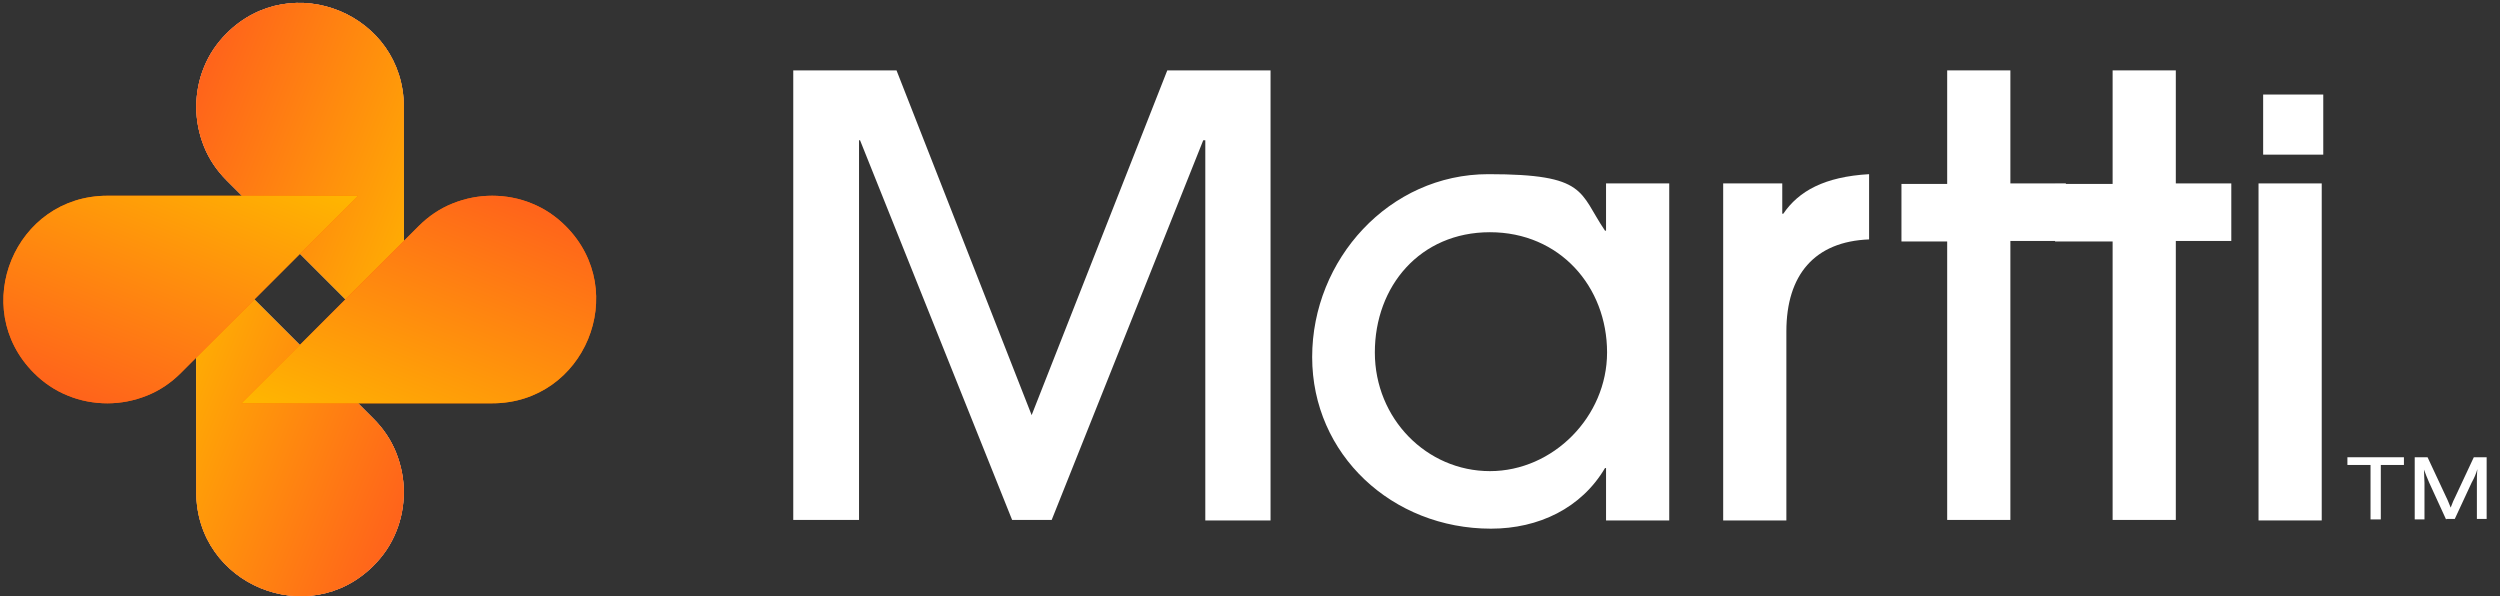
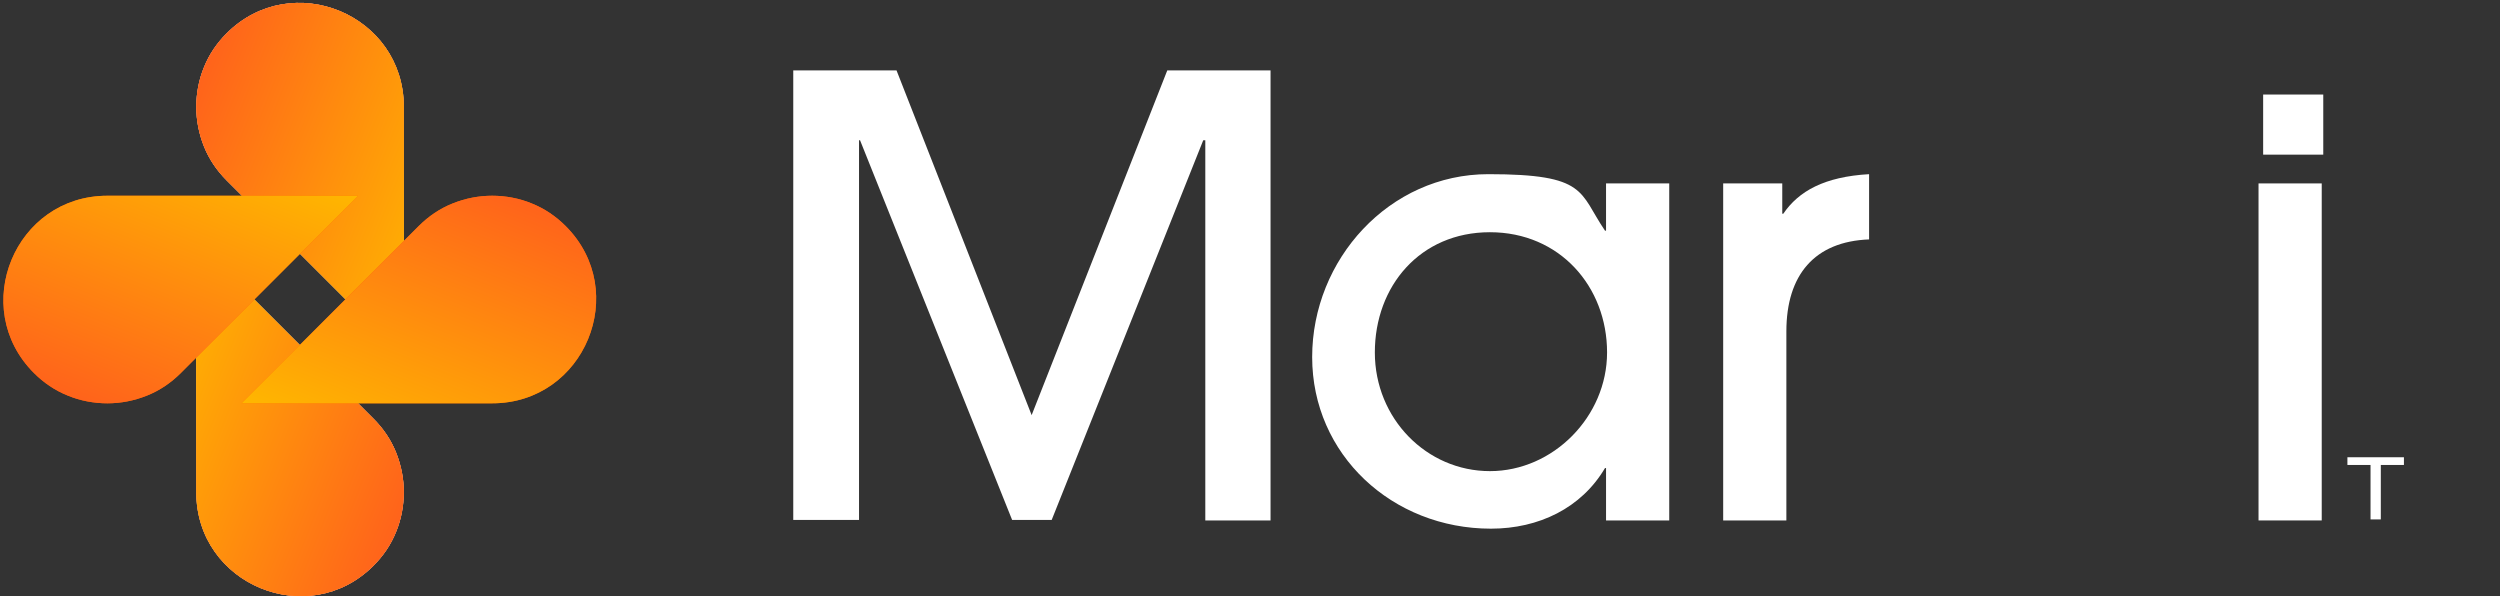
<svg xmlns="http://www.w3.org/2000/svg" version="1.1" viewBox="0 0 486.6 116">
  <rect x="0" y="0" width="486.6" height="116" fill="#333333" stroke="none" />
  <defs>
    <style>
      .cls-1 {
        fill: url(#linear-gradient-2);
      }

      .cls-2 {
        fill: #fff;
      }

      .cls-3 {
        fill: url(#linear-gradient-4);
      }

      .cls-4 {
        fill: url(#linear-gradient-3);
      }

      .cls-5 {
        fill: url(#linear-gradient-5);
      }

      .cls-6 {
        fill: #ff6200;
      }

      .cls-7 {
        fill: url(#linear-gradient-6);
      }

      .cls-8 {
        fill: url(#linear-gradient);
      }
    </style>
    <linearGradient id="linear-gradient" x1="38.2" y1="82.2" x2="55.9" y2="43.5" gradientTransform="translate(0 134) scale(1 -1)" gradientUnits="userSpaceOnUse">
      <stop offset=".2" stop-color="#ffb600" />
      <stop offset="1" stop-color="#ff7027" />
    </linearGradient>
    <linearGradient id="linear-gradient-2" x1="82.3" y1="38.3" x2="27.9" y2="59.8" gradientTransform="translate(0 134) scale(1 -1)" gradientUnits="userSpaceOnUse">
      <stop offset="0" stop-color="#ff601c" />
      <stop offset="1" stop-color="#ffb600" />
    </linearGradient>
    <linearGradient id="linear-gradient-3" x1="78.5" y1="69.2" x2="60.8" y2="107.9" gradientTransform="translate(0 134) scale(1 -1)" gradientUnits="userSpaceOnUse">
      <stop offset=".2" stop-color="#ffb600" />
      <stop offset="1" stop-color="#ff7027" />
    </linearGradient>
    <linearGradient id="linear-gradient-4" x1="34.4" y1="113.1" x2="88.8" y2="91.5" gradientTransform="translate(0 134) scale(1 -1)" gradientUnits="userSpaceOnUse">
      <stop offset="0" stop-color="#ff601c" />
      <stop offset="1" stop-color="#ffb600" />
    </linearGradient>
    <linearGradient id="linear-gradient-5" x1="21" y1="51.7" x2="42.5" y2="106.2" gradientTransform="translate(0 134) scale(1 -1)" gradientUnits="userSpaceOnUse">
      <stop offset="0" stop-color="#ff601c" />
      <stop offset="1" stop-color="#ffb600" />
    </linearGradient>
    <linearGradient id="linear-gradient-6" x1="95.8" y1="99.7" x2="74.2" y2="45.2" gradientTransform="translate(0 134) scale(1 -1)" gradientUnits="userSpaceOnUse">
      <stop offset="0" stop-color="#ff601c" />
      <stop offset="1" stop-color="#ffb600" />
    </linearGradient>
  </defs>
  <g>
    <g id="Layer_1">
      <path class="cls-2" d="M38.2,47l34.5,34.5c1.9,1.9,3.4,4.1,4.4,6.6,1,2.5,1.5,5.1,1.5,7.7s-.5,5.3-1.5,7.7c-1,2.5-2.5,4.7-4.4,6.6-12.7,12.7-34.5,3.7-34.5-14.3v-48.8Z" />
      <path class="cls-8" d="M38.2,47l34.5,34.5c1.9,1.9,3.4,4.1,4.4,6.6,1,2.5,1.5,5.1,1.5,7.7s-.5,5.3-1.5,7.7c-1,2.5-2.5,4.7-4.4,6.6-12.7,12.7-34.5,3.7-34.5-14.3v-48.8Z" />
      <path class="cls-1" d="M38.2,47l34.5,34.5c1.9,1.9,3.4,4.1,4.4,6.6,1,2.5,1.5,5.1,1.5,7.7s-.5,5.3-1.5,7.7c-1,2.5-2.5,4.7-4.4,6.6-12.7,12.7-34.5,3.7-34.5-14.3v-48.8Z" />
      <path class="cls-2" d="M78.6,69.6l-34.5-34.5c-1.9-1.9-3.4-4.1-4.4-6.6-1-2.5-1.5-5.1-1.5-7.7s.5-5.3,1.5-7.7c1-2.5,2.5-4.7,4.4-6.6,12.7-12.7,34.5-3.7,34.5,14.3v48.8Z" />
      <path class="cls-4" d="M78.6,69.6l-34.5-34.5c-1.9-1.9-3.4-4.1-4.4-6.6-1-2.5-1.5-5.1-1.5-7.7s.5-5.3,1.5-7.7c1-2.5,2.5-4.7,4.4-6.6,12.7-12.7,34.5-3.7,34.5,14.3v48.8Z" />
      <path class="cls-3" d="M78.6,69.6l-34.5-34.5c-1.9-1.9-3.4-4.1-4.4-6.6-1-2.5-1.5-5.1-1.5-7.7s.5-5.3,1.5-7.7c1-2.5,2.5-4.7,4.4-6.6,12.7-12.7,34.5-3.7,34.5,14.3v48.8Z" />
      <path class="cls-6" d="M69.7,38.1l-34.5,34.5c-1.9,1.9-4.1,3.4-6.6,4.4-2.5,1-5.1,1.5-7.7,1.5s-5.3-.5-7.7-1.5c-2.5-1-4.7-2.5-6.6-4.4-12.7-12.7-3.7-34.5,14.3-34.5h48.8Z" />
      <path class="cls-5" d="M69.7,38.1l-34.5,34.5c-1.9,1.9-4.1,3.4-6.6,4.4-2.5,1-5.1,1.5-7.7,1.5s-5.3-.5-7.7-1.5c-2.5-1-4.7-2.5-6.6-4.4-12.7-12.7-3.7-34.5,14.3-34.5h48.8Z" />
      <path class="cls-6" d="M47,78.5l34.5-34.5c1.9-1.9,4.1-3.4,6.6-4.4,2.5-1,5.1-1.5,7.7-1.5s5.3.5,7.7,1.5c2.5,1,4.7,2.5,6.6,4.4,12.7,12.7,3.7,34.5-14.3,34.5h-48.8Z" />
      <path class="cls-7" d="M47,78.5l34.5-34.5c1.9-1.9,4.1-3.4,6.6-4.4,2.5-1,5.1-1.5,7.7-1.5s5.3.5,7.7,1.5c2.5,1,4.7,2.5,6.6,4.4,12.7,12.7,3.7,34.5-14.3,34.5h-48.8Z" />
      <g>
        <path class="cls-2" d="M234.6,101.3V27.3h-.4l-29.5,73.9h-7.7l-29.6-73.9h-.2v73.9h-12.8V13.7h20.1l26.3,67.1,26.4-67.1h20.1v87.6h-12.8,0Z" />
        <path class="cls-2" d="M312.6,101.3v-10.2h-.2c-4.6,7.8-12.9,11.8-22.2,11.8-19.2,0-34.8-14.4-34.8-33.4s15-35.6,34.3-35.6,17.6,3.5,22.7,11h.2v-9.2h12.3v65.6h-12.3ZM312.8,68.6c0-12.8-9.2-23.4-22.8-23.4s-22.4,10.5-22.4,23.4,10.1,23.1,22.4,23.1,22.8-10.6,22.8-23.1Z" />
        <path class="cls-2" d="M335.4,101.3V35.7h11.5v5.9h.2c3-4.4,8-7.2,16.7-7.7v12.7c-10.6.4-16.1,6.9-16.1,17.9v36.8h-12.3,0Z" />
-         <path class="cls-2" d="M379,101.3v-54.3h-8.9v-11.2h8.9V13.7h12.3v22h10.8v11.2h-10.8v54.3h-12.3Z" />
-         <path class="cls-2" d="M411.2,101.3v-54.3h-11.2v-11.2h11.2V13.7h12.3v22h10.8v11.2h-10.8v54.3h-12.3Z" />
        <rect class="cls-2" x="440.5" y="18.4" width="11.7" height="11.7" />
        <path class="cls-2" d="M439.6,101.3V35.7h12.3v65.6h-12.3Z" />
        <g>
          <path class="cls-2" d="M463.4,101.1h-2v-10.6h-4.5v-1.5h11v1.5h-4.5v10.6Z" />
-           <path class="cls-2" d="M476.1,101.1l-3.3-7.2c-.4-.9-.7-1.7-1-2.5,0,.9.1,1.9.1,2.6v7.1h-1.9v-12.1h2.5l3.6,7.7c.5,1,.5,1.2.9,2.1.4-1.1.6-1.5.9-2.1l3.6-7.7h2.5v12h-1.9v-7.1c0-.8,0-1.7.1-2.6-.3,1-.6,1.7-1.1,2.6l-3.3,7.1h-1.6Z" />
        </g>
      </g>
    </g>
  </g>
</svg>